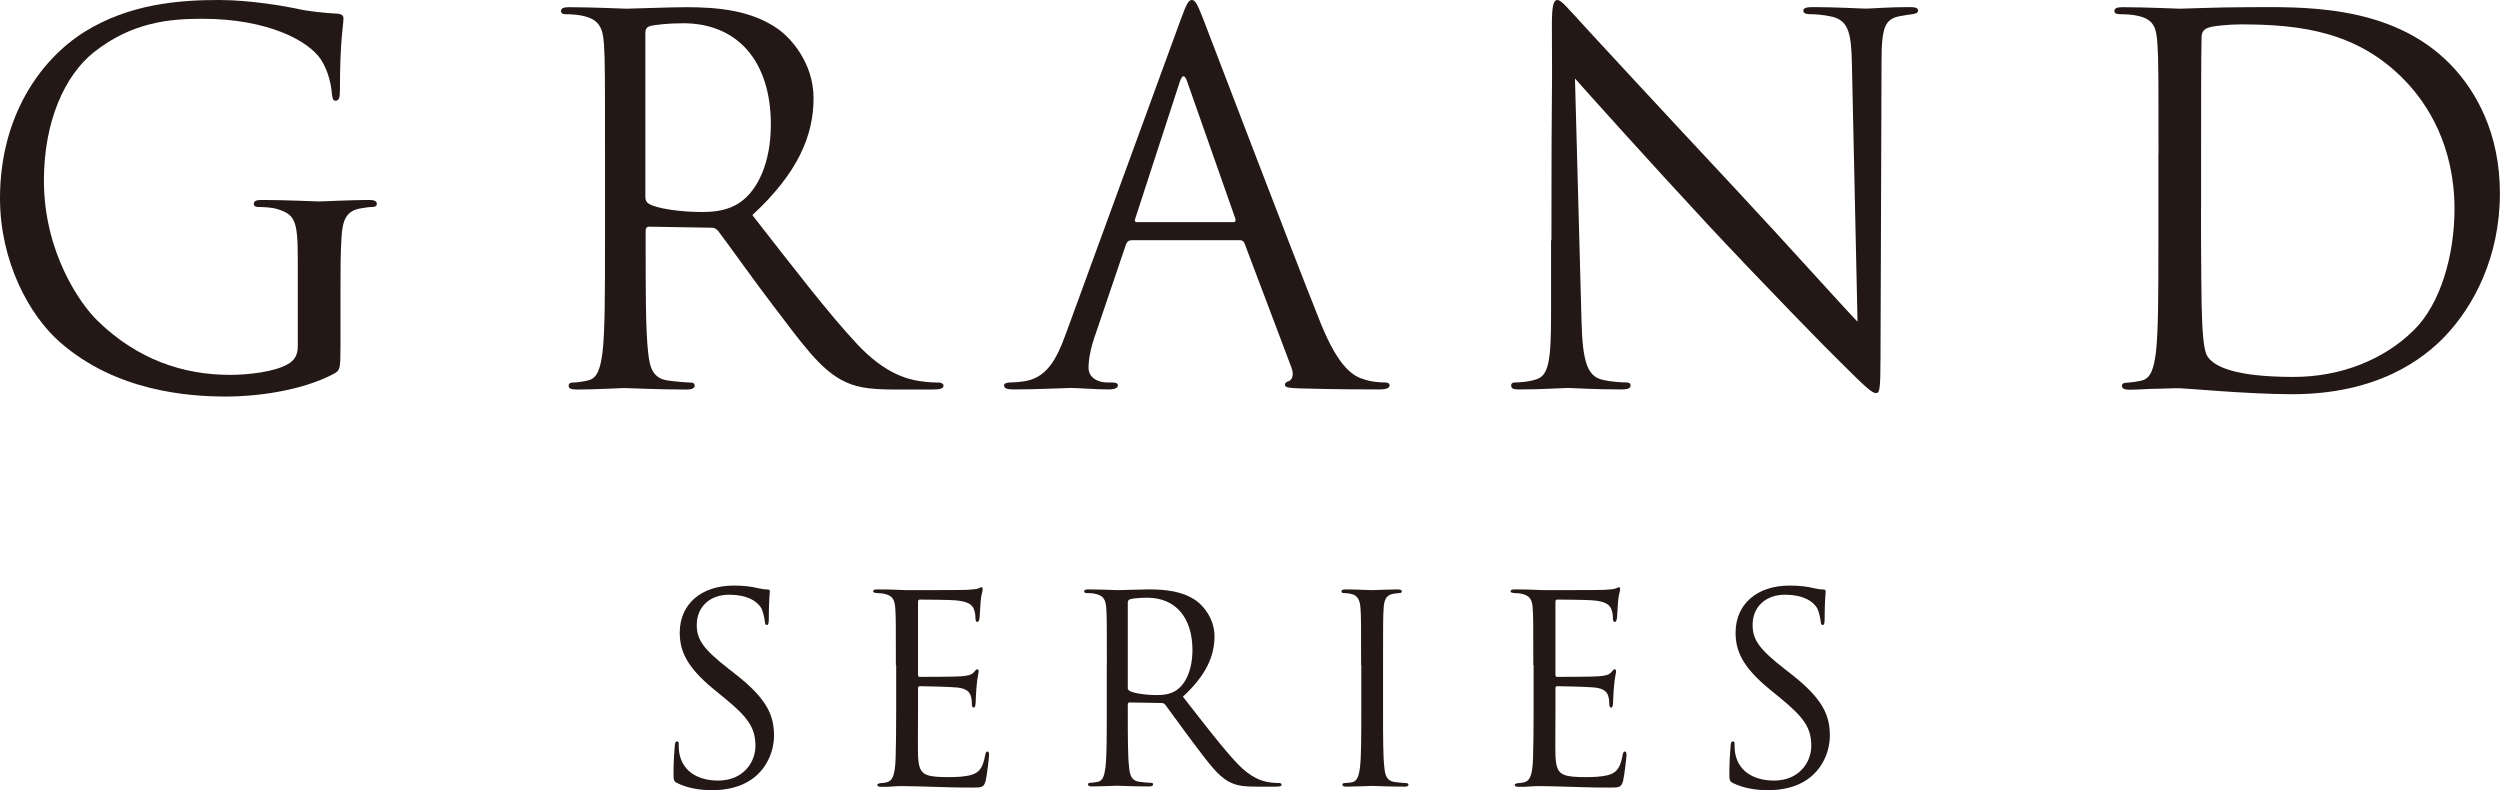
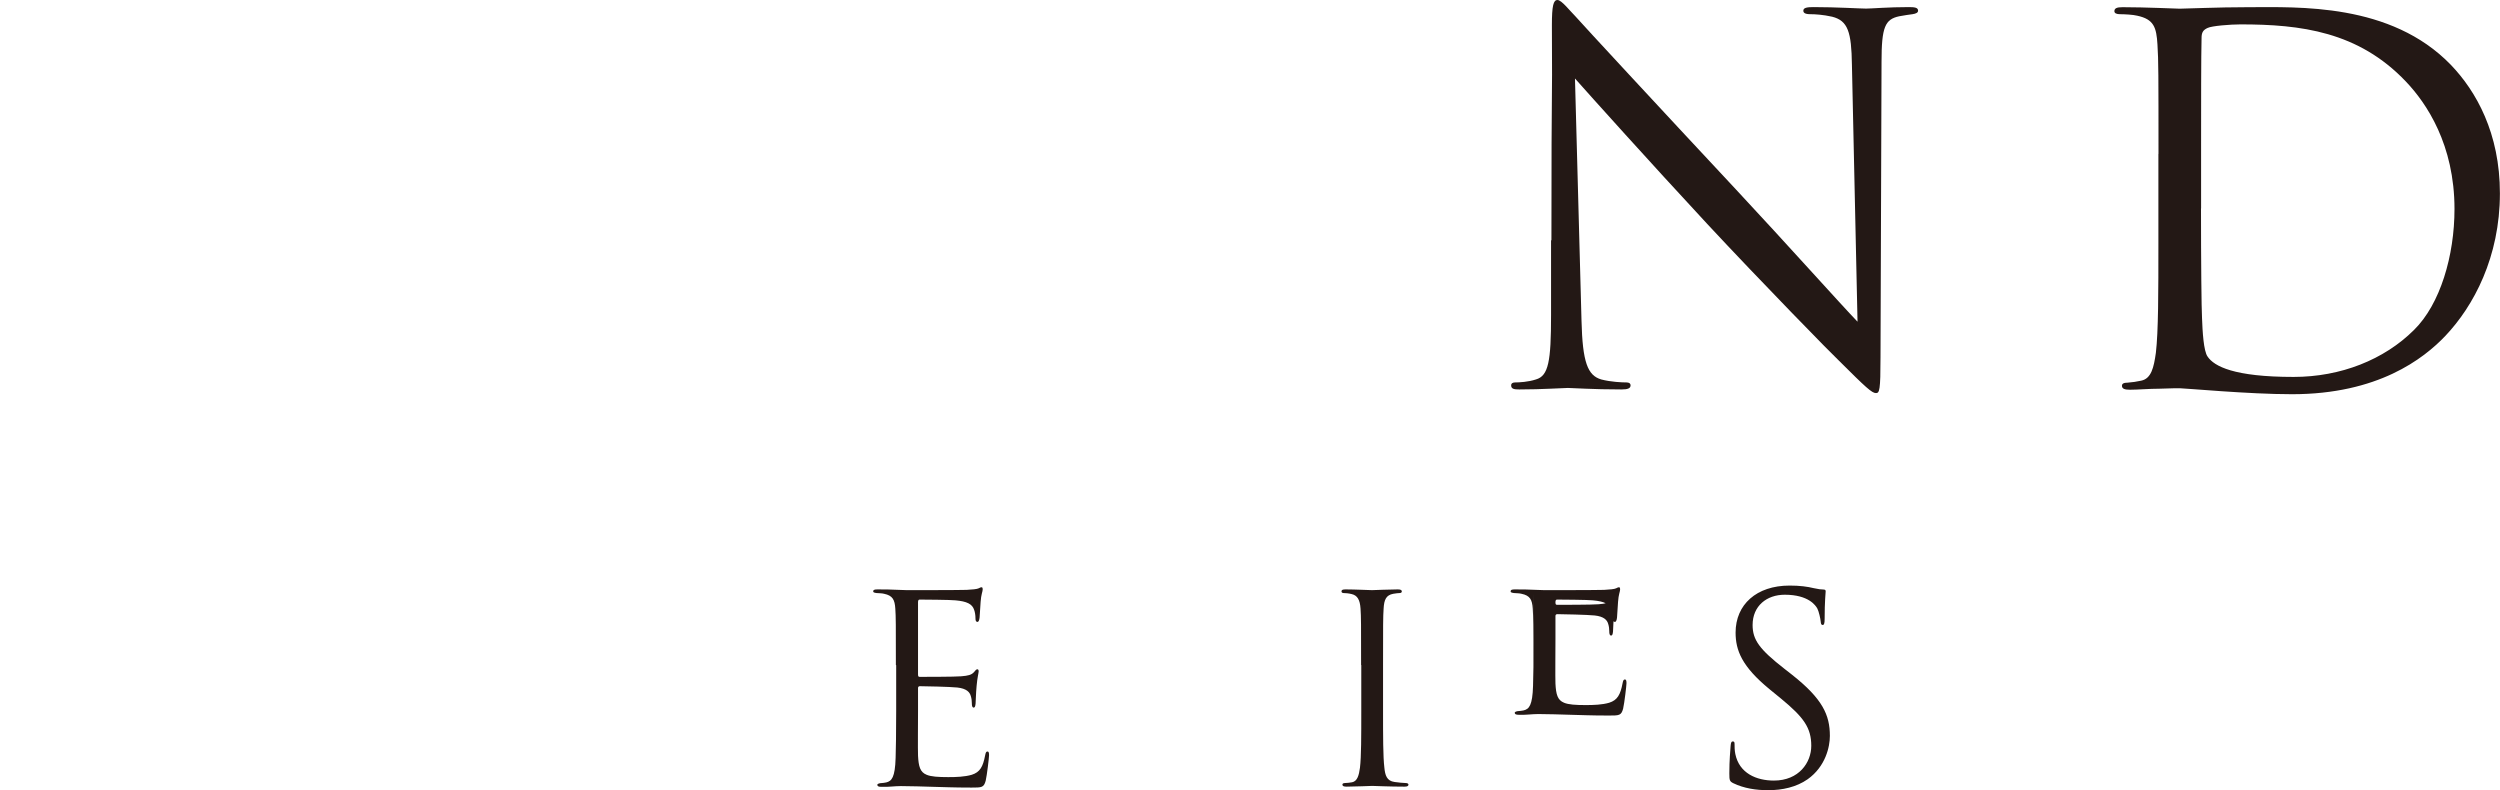
<svg xmlns="http://www.w3.org/2000/svg" id="_レイヤー_2" viewBox="0 0 267.56 84.58">
  <defs>
    <style>.cls-1{fill:#231815;}</style>
  </defs>
  <g id="_ヘッダー">
    <g>
-       <path class="cls-1" d="M36.44,37.08c0,2.44-.05,2.54-.7,2.92-3.46,1.84-8.34,2.44-11.48,2.44-4.11,0-11.8-.54-17.81-5.79C3.14,33.78,0,27.99,0,21.22,0,12.56,4.22,6.44,9.04,3.41,13.91,.38,19.27,0,23.44,0c3.41,0,7.25,.7,8.28,.92,1.14,.27,3.03,.49,4.39,.54,.54,.05,.65,.27,.65,.49,0,.76-.38,2.27-.38,7.69,0,.87-.11,1.14-.49,1.14-.27,0-.32-.32-.38-.81-.05-.76-.32-2.27-1.14-3.57-1.35-2.06-5.74-4.39-12.72-4.39-3.41,0-7.47,.32-11.59,3.57-3.14,2.49-5.36,7.42-5.36,13.75,0,7.63,3.84,13.16,5.74,15,4.28,4.17,9.2,5.79,14.18,5.79,1.95,0,4.76-.32,6.17-1.14,.7-.38,1.08-.97,1.08-1.89v-9.2c0-4.39-.27-4.98-2.44-5.58-.43-.11-1.35-.16-1.84-.16-.22,0-.43-.11-.43-.32,0-.32,.27-.43,.87-.43,2.44,0,5.85,.16,6.12,.16s3.68-.16,5.31-.16c.6,0,.87,.11,.87,.43,0,.22-.22,.32-.43,.32-.38,0-.7,.05-1.35,.16-1.46,.27-1.89,1.19-2,3.09-.11,1.73-.11,3.36-.11,5.63v6.06Z" />
-       <path class="cls-1" d="M64.75,16.46c0-8.45,0-9.96-.11-11.69-.11-1.84-.54-2.71-2.33-3.09-.43-.11-1.35-.16-1.84-.16-.22,0-.43-.11-.43-.32,0-.32,.27-.43,.87-.43,2.44,0,5.85,.16,6.12,.16,.6,0,4.71-.16,6.39-.16,3.41,0,7.04,.32,9.91,2.38,1.35,.97,3.74,3.63,3.74,7.36,0,4.01-1.68,8.01-6.55,12.51,4.44,5.68,8.12,10.5,11.26,13.86,2.92,3.09,5.25,3.68,6.6,3.9,1.03,.16,1.79,.16,2.11,.16,.27,0,.49,.16,.49,.32,0,.32-.33,.43-1.3,.43h-3.84c-3.03,0-4.38-.27-5.79-1.03-2.33-1.25-4.22-3.9-7.31-7.96-2.27-2.98-4.82-6.6-5.9-8.01-.22-.22-.38-.32-.7-.32l-6.66-.11c-.27,0-.38,.16-.38,.43v1.3c0,5.2,0,9.47,.27,11.75,.16,1.57,.49,2.76,2.11,2.98,.76,.11,1.95,.22,2.44,.22,.32,0,.43,.16,.43,.32,0,.27-.27,.43-.87,.43-2.98,0-6.39-.16-6.66-.16-.05,0-3.46,.16-5.09,.16-.6,0-.87-.11-.87-.43,0-.16,.11-.32,.43-.32,.49,0,1.14-.11,1.62-.22,1.08-.22,1.35-1.41,1.57-2.98,.27-2.27,.27-6.55,.27-11.75v-9.53Zm4.33,4.71c0,.27,.11,.49,.38,.65,.81,.49,3.3,.87,5.68,.87,1.3,0,2.82-.16,4.06-1.03,1.89-1.3,3.3-4.22,3.3-8.34,0-6.77-3.57-10.83-9.37-10.83-1.62,0-3.09,.16-3.63,.32-.27,.11-.43,.32-.43,.65V21.17Z" />
-       <path class="cls-1" d="M121.05,25.72c-.27,0-.43,.16-.54,.43l-3.25,9.58c-.49,1.35-.76,2.65-.76,3.63,0,1.08,1.03,1.57,1.95,1.57h.49c.54,0,.7,.11,.7,.32,0,.32-.49,.43-.97,.43-1.3,0-3.46-.16-4.06-.16s-3.57,.16-6.12,.16c-.7,0-1.03-.11-1.03-.43,0-.22,.27-.32,.76-.32,.38,0,.87-.05,1.3-.11,2.49-.32,3.57-2.38,4.55-5.09L126.36,2.11c.65-1.79,.87-2.11,1.19-2.11s.54,.27,1.19,1.95c.81,2.06,9.31,24.42,12.61,32.65,1.95,4.82,3.52,5.68,4.66,6.01,.81,.27,1.68,.32,2.11,.32,.33,0,.6,.05,.6,.32,0,.32-.49,.43-1.08,.43-.81,0-4.76,0-8.5-.11-1.03-.05-1.62-.05-1.62-.38,0-.22,.16-.32,.38-.38,.32-.11,.65-.6,.32-1.46l-5.03-13.32c-.11-.22-.22-.32-.49-.32h-11.64Zm10.94-1.95c.27,0,.27-.16,.22-.38l-5.14-14.62c-.27-.81-.54-.81-.81,0l-4.76,14.62c-.11,.27,0,.38,.16,.38h10.34Z" />
      <path class="cls-1" d="M166.04,25.72c0-19.54,.11-12.51,.05-23.01,0-2.11,.16-2.71,.6-2.71s1.35,1.19,1.9,1.73c.81,.92,8.88,9.64,17.22,18.57,5.36,5.74,11.26,12.34,12.99,14.13l-.6-27.5c-.05-3.52-.43-4.71-2.11-5.14-.97-.22-1.84-.27-2.33-.27-.6,0-.76-.16-.76-.38,0-.32,.43-.38,1.08-.38,2.44,0,5.04,.16,5.63,.16s2.38-.16,4.6-.16c.6,0,.97,.05,.97,.38,0,.22-.22,.32-.6,.38-.43,.05-.76,.11-1.41,.22-1.52,.32-1.9,1.14-1.9,4.87l-.11,31.62c0,3.57-.11,3.84-.49,3.84-.43,0-1.08-.6-3.95-3.46-.6-.54-8.39-8.5-14.13-14.67-6.28-6.77-12.4-13.59-14.13-15.54l.7,25.93c.11,4.44,.65,5.85,2.11,6.28,1.03,.27,2.22,.32,2.71,.32,.27,0,.43,.11,.43,.32,0,.32-.32,.43-.97,.43-3.09,0-5.25-.16-5.74-.16s-2.76,.16-5.2,.16c-.54,0-.87-.05-.87-.43,0-.22,.16-.32,.43-.32,.43,0,1.41-.05,2.22-.32,1.35-.38,1.62-1.95,1.62-6.88v-8.01Z" />
      <path class="cls-1" d="M231.01,16.46c0-8.45,0-9.96-.11-11.69-.11-1.84-.38-2.71-2.17-3.09-.43-.11-1.35-.16-1.84-.16-.38,0-.6-.11-.6-.32,0-.32,.27-.43,.87-.43,2.44,0,5.85,.16,6.12,.16,.65,0,4.06-.16,7.31-.16,5.36,0,15.27-.49,21.71,6.17,2.71,2.82,5.25,7.31,5.25,13.75,0,6.82-2.81,12.07-5.85,15.27-2.33,2.44-7.2,6.23-16.4,6.23-2.33,0-5.2-.16-7.53-.32-2.38-.16-4.22-.32-4.49-.32-.11,0-1.03,0-2.17,.05-1.08,0-2.33,.11-3.14,.11-.6,0-.87-.11-.87-.43,0-.16,.11-.32,.54-.32,.6-.05,1.03-.11,1.52-.22,1.08-.22,1.35-1.41,1.57-2.98,.27-2.27,.27-6.55,.27-11.75v-9.53Zm4.55,5.85c0,5.74,.05,10.72,.11,11.75,.05,1.35,.16,3.52,.6,4.11,.7,1.03,2.81,2.17,9.2,2.17,5.04,0,9.69-1.84,12.89-5.03,2.81-2.76,4.33-7.96,4.33-12.94,0-6.88-2.98-11.31-5.2-13.64-5.09-5.36-11.26-6.12-17.7-6.12-1.08,0-3.09,.16-3.52,.38-.49,.22-.65,.49-.65,1.08-.05,1.84-.05,7.36-.05,11.53v6.71Z" />
-       <path class="cls-1" d="M72.5,83.82c-.39-.2-.42-.31-.42-1.06,0-1.4,.11-2.51,.14-2.96,.03-.31,.08-.45,.22-.45,.17,0,.2,.08,.2,.31,0,.25,0,.64,.08,1.03,.42,2.07,2.26,2.85,4.13,2.85,2.68,0,4-1.93,4-3.72,0-1.93-.81-3.05-3.21-5.03l-1.26-1.03c-2.96-2.43-3.63-4.16-3.63-6.06,0-2.99,2.23-5.03,5.78-5.03,1.09,0,1.9,.11,2.6,.28,.53,.11,.75,.14,.98,.14s.28,.06,.28,.2-.11,1.06-.11,2.96c0,.45-.06,.64-.2,.64-.17,0-.2-.14-.22-.36-.03-.34-.2-1.09-.36-1.4-.17-.31-.92-1.48-3.49-1.48-1.93,0-3.44,1.2-3.44,3.24,0,1.59,.73,2.6,3.41,4.69l.78,.61c3.3,2.6,4.08,4.33,4.08,6.57,0,1.15-.45,3.27-2.38,4.64-1.2,.84-2.71,1.17-4.22,1.17-1.31,0-2.6-.2-3.74-.75Z" />
      <path class="cls-1" d="M95.88,71.17c0-4.36,0-5.14-.06-6.03-.06-.95-.28-1.4-1.2-1.59-.2-.06-.56-.06-.81-.08-.2-.03-.36-.06-.36-.17,0-.17,.14-.22,.45-.22,.64,0,1.4,0,3.16,.08,.2,0,5.76,0,6.4-.03,.61-.03,1.12-.08,1.29-.17s.22-.11,.31-.11,.11,.11,.11,.25c0,.2-.17,.53-.22,1.31-.03,.42-.06,.95-.11,1.68-.03,.28-.11,.47-.22,.47-.17,0-.22-.14-.22-.36,0-.36-.06-.7-.14-.92-.2-.64-.78-.92-2.01-1.03-.48-.06-3.52-.08-3.83-.08-.11,0-.17,.08-.17,.28v7.71c0,.2,.03,.28,.17,.28,.36,0,3.8,0,4.44-.06,.75-.06,1.12-.14,1.4-.47,.14-.17,.22-.28,.34-.28,.08,0,.14,.06,.14,.22s-.14,.64-.22,1.56c-.08,.87-.08,1.51-.11,1.9-.03,.28-.08,.42-.2,.42-.17,0-.2-.22-.2-.45,0-.25-.03-.53-.11-.78-.11-.42-.45-.81-1.45-.92-.75-.08-3.52-.14-4-.14-.14,0-.2,.08-.2,.2v2.46c0,.95-.03,4.19,0,4.78,.06,1.15,.22,1.76,.92,2.04,.47,.2,1.23,.25,2.32,.25,.84,0,1.76-.03,2.51-.25,.89-.28,1.2-.87,1.43-2.07,.06-.31,.11-.42,.25-.42,.17,0,.17,.22,.17,.42,0,.22-.22,2.12-.36,2.71-.2,.73-.42,.73-1.51,.73-2.07,0-2.99-.06-4.08-.08-1.12-.03-2.4-.08-3.49-.08-.67,0-1.34,.11-2.07,.08-.31,0-.45-.06-.45-.22,0-.08,.14-.14,.31-.17,.28-.03,.45-.03,.64-.08,.59-.14,.95-.53,1.01-2.63,.03-1.09,.06-2.51,.06-5v-4.92Z" />
-       <path class="cls-1" d="M118.46,71.17c0-4.36,0-5.14-.06-6.03-.06-.95-.28-1.4-1.2-1.59-.22-.06-.7-.08-.95-.08-.11,0-.22-.06-.22-.17,0-.17,.14-.22,.45-.22,1.26,0,3.02,.08,3.16,.08,.31,0,2.43-.08,3.3-.08,1.76,0,3.63,.17,5.11,1.23,.7,.5,1.93,1.87,1.93,3.8,0,2.07-.87,4.14-3.38,6.45,2.29,2.93,4.19,5.42,5.81,7.15,1.51,1.59,2.71,1.9,3.41,2.01,.53,.08,.92,.08,1.09,.08,.14,0,.25,.08,.25,.17,0,.17-.17,.22-.67,.22h-1.98c-1.56,0-2.26-.14-2.99-.53-1.2-.64-2.18-2.01-3.77-4.11-1.17-1.54-2.49-3.41-3.05-4.14-.11-.11-.2-.17-.36-.17l-3.44-.06c-.14,0-.2,.08-.2,.22v.67c0,2.68,0,4.89,.14,6.06,.08,.81,.25,1.43,1.09,1.54,.39,.06,1.01,.11,1.26,.11,.17,0,.22,.08,.22,.17,0,.14-.14,.22-.45,.22-1.54,0-3.3-.08-3.44-.08-.03,0-1.79,.08-2.63,.08-.31,0-.45-.06-.45-.22,0-.08,.06-.17,.22-.17,.25,0,.59-.06,.84-.11,.56-.11,.7-.73,.81-1.54,.14-1.17,.14-3.38,.14-6.06v-4.92Zm2.23,2.43c0,.14,.06,.25,.2,.34,.42,.25,1.7,.45,2.93,.45,.67,0,1.45-.08,2.1-.53,.98-.67,1.7-2.18,1.7-4.3,0-3.49-1.84-5.59-4.83-5.59-.84,0-1.59,.08-1.87,.17-.14,.06-.22,.17-.22,.34v9.14Z" />
      <path class="cls-1" d="M145.67,71.17c0-4.36,0-5.14-.06-6.03-.06-.95-.34-1.42-.95-1.56-.31-.08-.67-.11-.87-.11-.11,0-.22-.06-.22-.17,0-.17,.14-.22,.45-.22,.92,0,2.68,.08,2.82,.08s1.9-.08,2.74-.08c.31,0,.45,.06,.45,.22,0,.11-.11,.17-.22,.17-.2,0-.36,.03-.7,.08-.75,.14-.98,.61-1.03,1.59-.06,.89-.06,1.68-.06,6.03v4.92c0,2.68,0,4.89,.14,6.06,.08,.81,.25,1.43,1.09,1.54,.39,.06,.98,.11,1.15,.11,.25,0,.34,.08,.34,.17,0,.14-.11,.22-.42,.22-1.54,0-3.32-.08-3.46-.08s-1.9,.08-2.74,.08c-.31,0-.45-.06-.45-.22,0-.08,.06-.17,.31-.17,.17,0,.47-.03,.73-.08,.56-.11,.73-.75,.84-1.56,.14-1.17,.14-3.38,.14-6.06v-4.92Z" />
-       <path class="cls-1" d="M164.1,71.17c0-4.36,0-5.14-.06-6.03-.06-.95-.28-1.4-1.2-1.59-.2-.06-.56-.06-.81-.08-.2-.03-.36-.06-.36-.17,0-.17,.14-.22,.45-.22,.64,0,1.4,0,3.16,.08,.2,0,5.76,0,6.4-.03,.61-.03,1.12-.08,1.29-.17s.22-.11,.31-.11,.11,.11,.11,.25c0,.2-.17,.53-.22,1.31-.03,.42-.06,.95-.11,1.68-.03,.28-.11,.47-.22,.47-.17,0-.22-.14-.22-.36,0-.36-.06-.7-.14-.92-.2-.64-.78-.92-2.01-1.03-.48-.06-3.52-.08-3.83-.08-.11,0-.17,.08-.17,.28v7.71c0,.2,.03,.28,.17,.28,.36,0,3.8,0,4.44-.06,.75-.06,1.12-.14,1.4-.47,.14-.17,.22-.28,.34-.28,.08,0,.14,.06,.14,.22s-.14,.64-.22,1.56c-.08,.87-.08,1.51-.11,1.9-.03,.28-.08,.42-.2,.42-.17,0-.2-.22-.2-.45,0-.25-.03-.53-.11-.78-.11-.42-.45-.81-1.45-.92-.75-.08-3.52-.14-4-.14-.14,0-.2,.08-.2,.2v2.46c0,.95-.03,4.19,0,4.78,.06,1.15,.22,1.76,.92,2.04,.47,.2,1.23,.25,2.32,.25,.84,0,1.76-.03,2.51-.25,.89-.28,1.2-.87,1.43-2.07,.06-.31,.11-.42,.25-.42,.17,0,.17,.22,.17,.42,0,.22-.22,2.12-.36,2.71-.2,.73-.42,.73-1.51,.73-2.07,0-2.99-.06-4.08-.08-1.12-.03-2.4-.08-3.49-.08-.67,0-1.34,.11-2.07,.08-.31,0-.45-.06-.45-.22,0-.08,.14-.14,.31-.17,.28-.03,.45-.03,.64-.08,.59-.14,.95-.53,1.01-2.63,.03-1.09,.06-2.51,.06-5v-4.92Z" />
+       <path class="cls-1" d="M164.1,71.17c0-4.36,0-5.14-.06-6.03-.06-.95-.28-1.4-1.2-1.59-.2-.06-.56-.06-.81-.08-.2-.03-.36-.06-.36-.17,0-.17,.14-.22,.45-.22,.64,0,1.4,0,3.16,.08,.2,0,5.76,0,6.4-.03,.61-.03,1.12-.08,1.29-.17s.22-.11,.31-.11,.11,.11,.11,.25c0,.2-.17,.53-.22,1.31-.03,.42-.06,.95-.11,1.68-.03,.28-.11,.47-.22,.47-.17,0-.22-.14-.22-.36,0-.36-.06-.7-.14-.92-.2-.64-.78-.92-2.01-1.03-.48-.06-3.52-.08-3.83-.08-.11,0-.17,.08-.17,.28c0,.2,.03,.28,.17,.28,.36,0,3.8,0,4.44-.06,.75-.06,1.12-.14,1.4-.47,.14-.17,.22-.28,.34-.28,.08,0,.14,.06,.14,.22s-.14,.64-.22,1.56c-.08,.87-.08,1.51-.11,1.9-.03,.28-.08,.42-.2,.42-.17,0-.2-.22-.2-.45,0-.25-.03-.53-.11-.78-.11-.42-.45-.81-1.45-.92-.75-.08-3.52-.14-4-.14-.14,0-.2,.08-.2,.2v2.46c0,.95-.03,4.19,0,4.78,.06,1.15,.22,1.76,.92,2.04,.47,.2,1.23,.25,2.32,.25,.84,0,1.76-.03,2.51-.25,.89-.28,1.2-.87,1.43-2.07,.06-.31,.11-.42,.25-.42,.17,0,.17,.22,.17,.42,0,.22-.22,2.12-.36,2.71-.2,.73-.42,.73-1.51,.73-2.07,0-2.99-.06-4.08-.08-1.12-.03-2.4-.08-3.49-.08-.67,0-1.34,.11-2.07,.08-.31,0-.45-.06-.45-.22,0-.08,.14-.14,.31-.17,.28-.03,.45-.03,.64-.08,.59-.14,.95-.53,1.01-2.63,.03-1.09,.06-2.51,.06-5v-4.92Z" />
      <path class="cls-1" d="M185.5,83.82c-.39-.2-.42-.31-.42-1.06,0-1.4,.11-2.51,.14-2.96,.03-.31,.08-.45,.22-.45,.17,0,.2,.08,.2,.31,0,.25,0,.64,.08,1.03,.42,2.07,2.26,2.85,4.13,2.85,2.68,0,4-1.93,4-3.72,0-1.93-.81-3.05-3.21-5.03l-1.26-1.03c-2.96-2.43-3.63-4.16-3.63-6.06,0-2.99,2.23-5.03,5.78-5.03,1.09,0,1.9,.11,2.6,.28,.53,.11,.75,.14,.98,.14s.28,.06,.28,.2-.11,1.06-.11,2.96c0,.45-.06,.64-.2,.64-.17,0-.2-.14-.22-.36-.03-.34-.2-1.09-.36-1.4-.17-.31-.92-1.48-3.49-1.48-1.93,0-3.44,1.2-3.44,3.24,0,1.59,.73,2.6,3.41,4.69l.78,.61c3.3,2.6,4.08,4.33,4.08,6.57,0,1.15-.45,3.27-2.38,4.64-1.2,.84-2.71,1.17-4.22,1.17-1.31,0-2.6-.2-3.74-.75Z" />
    </g>
  </g>
</svg>